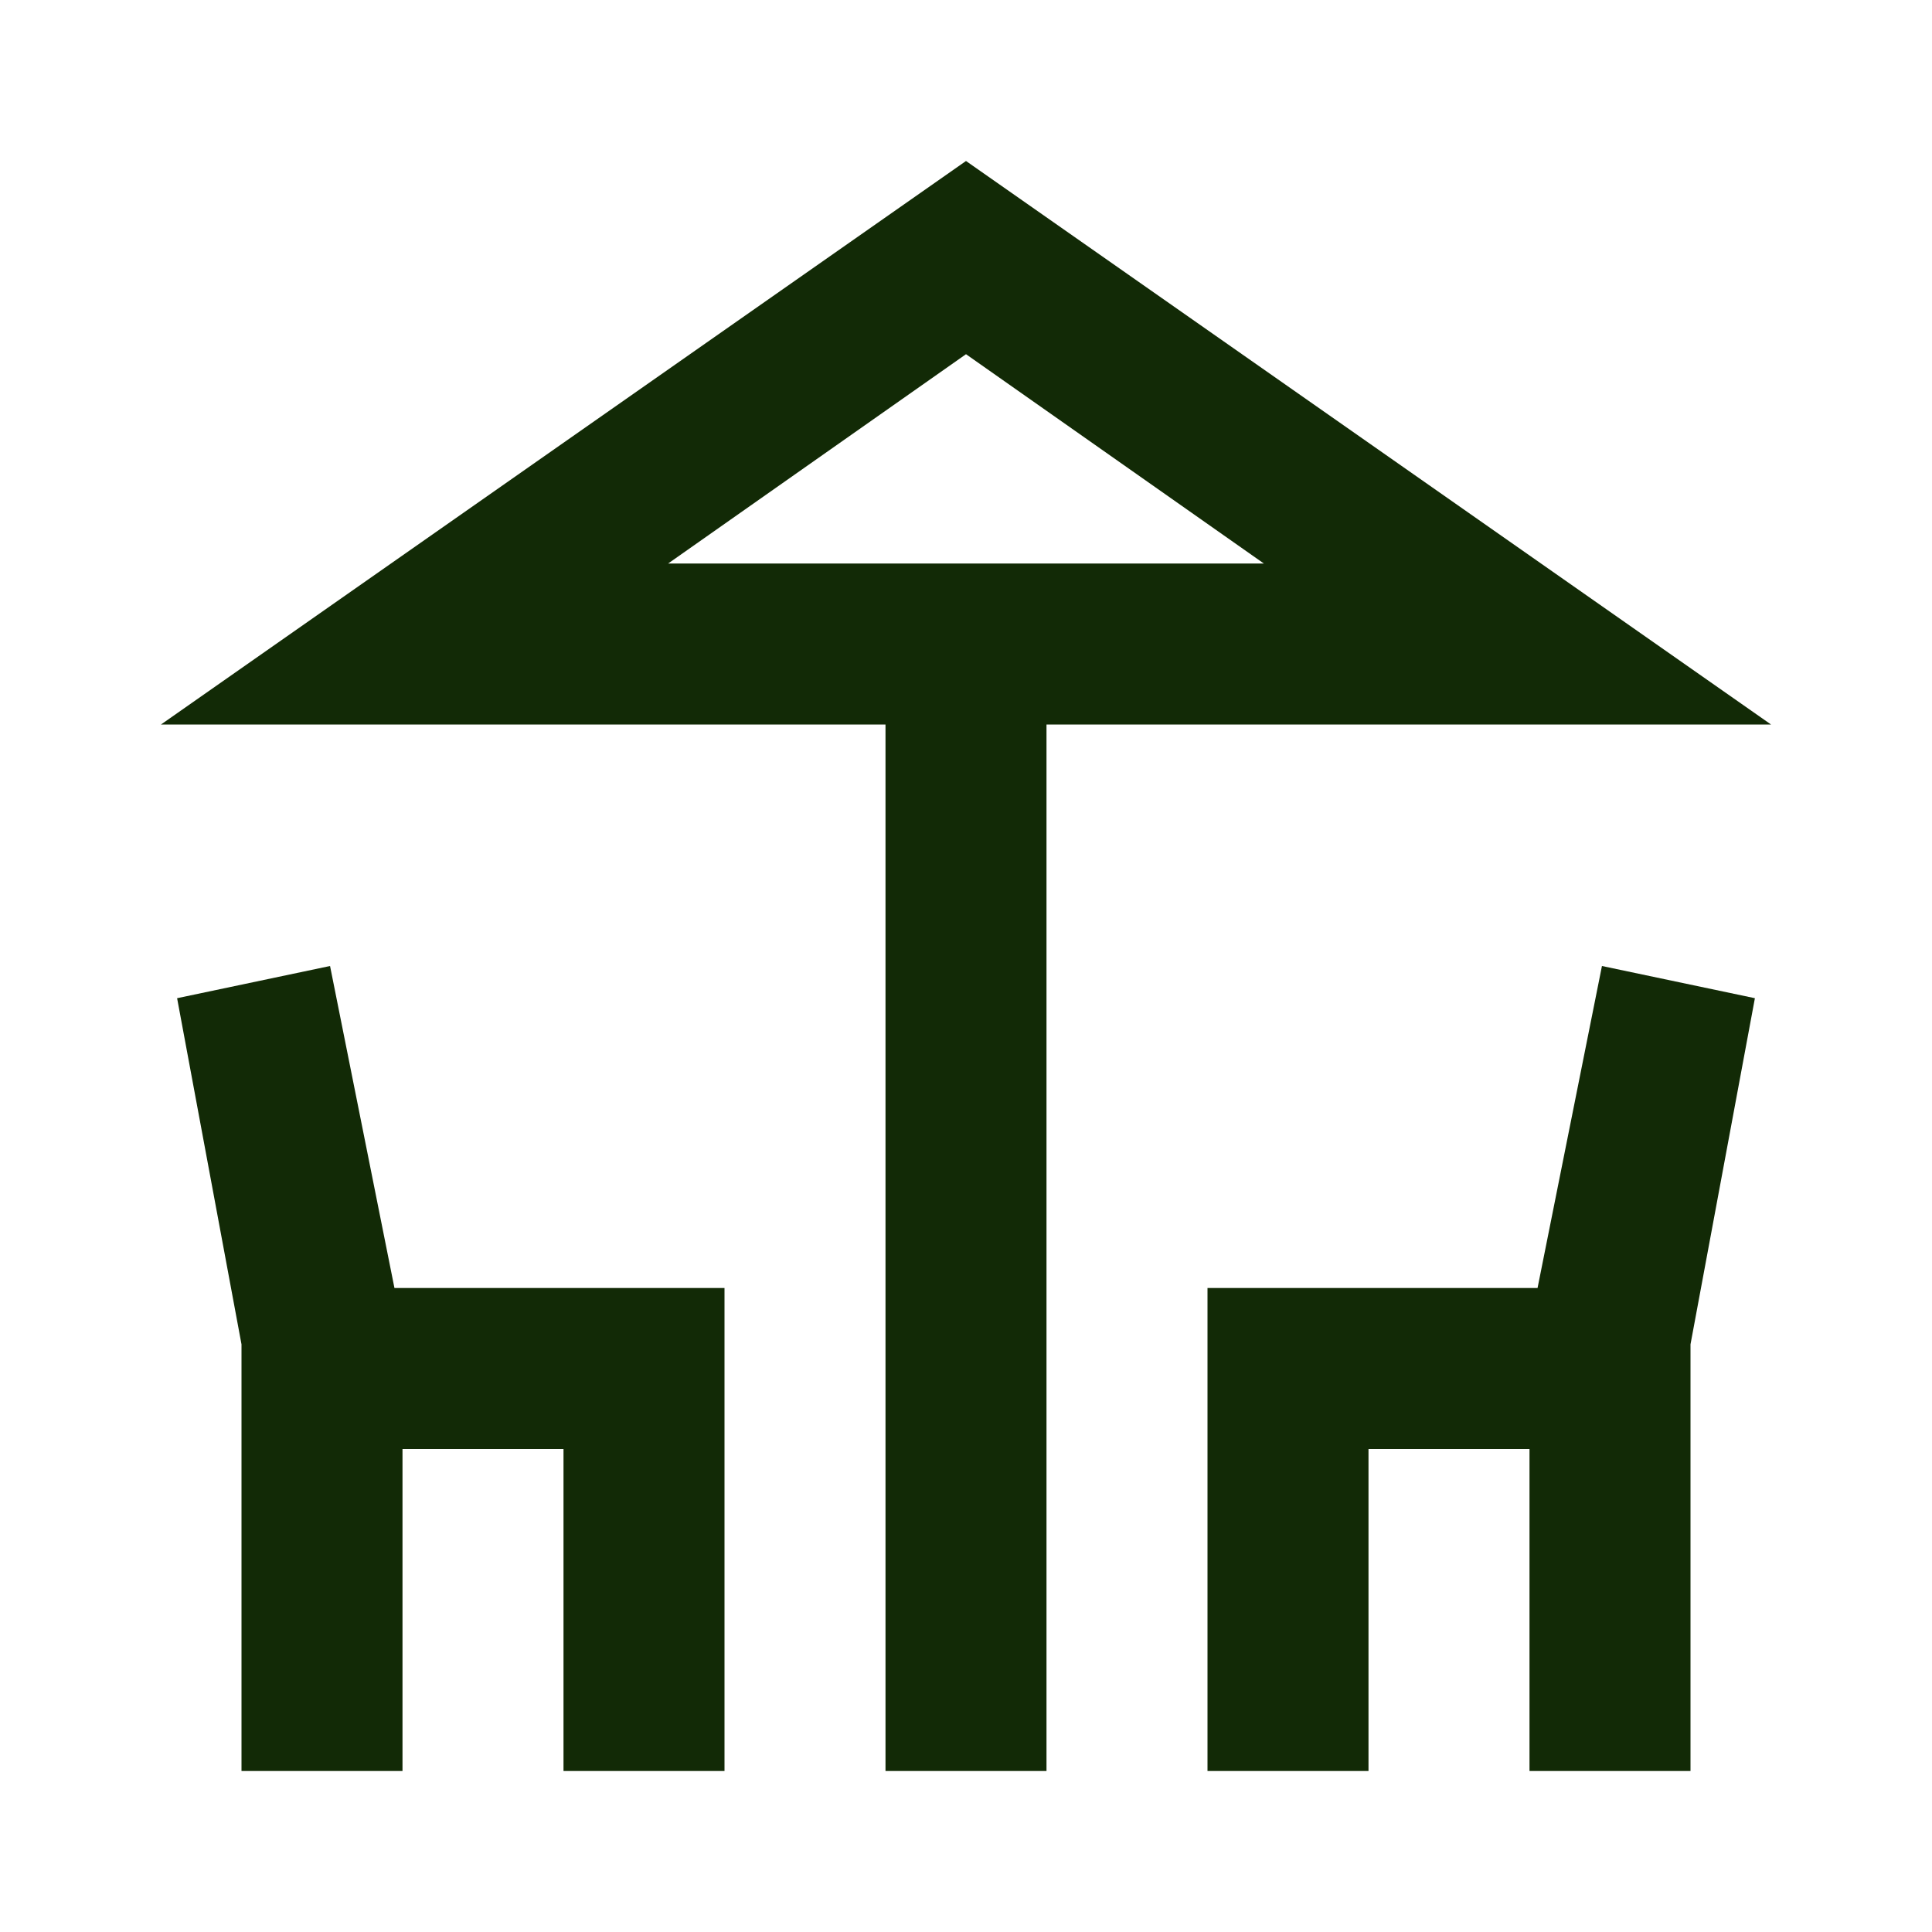
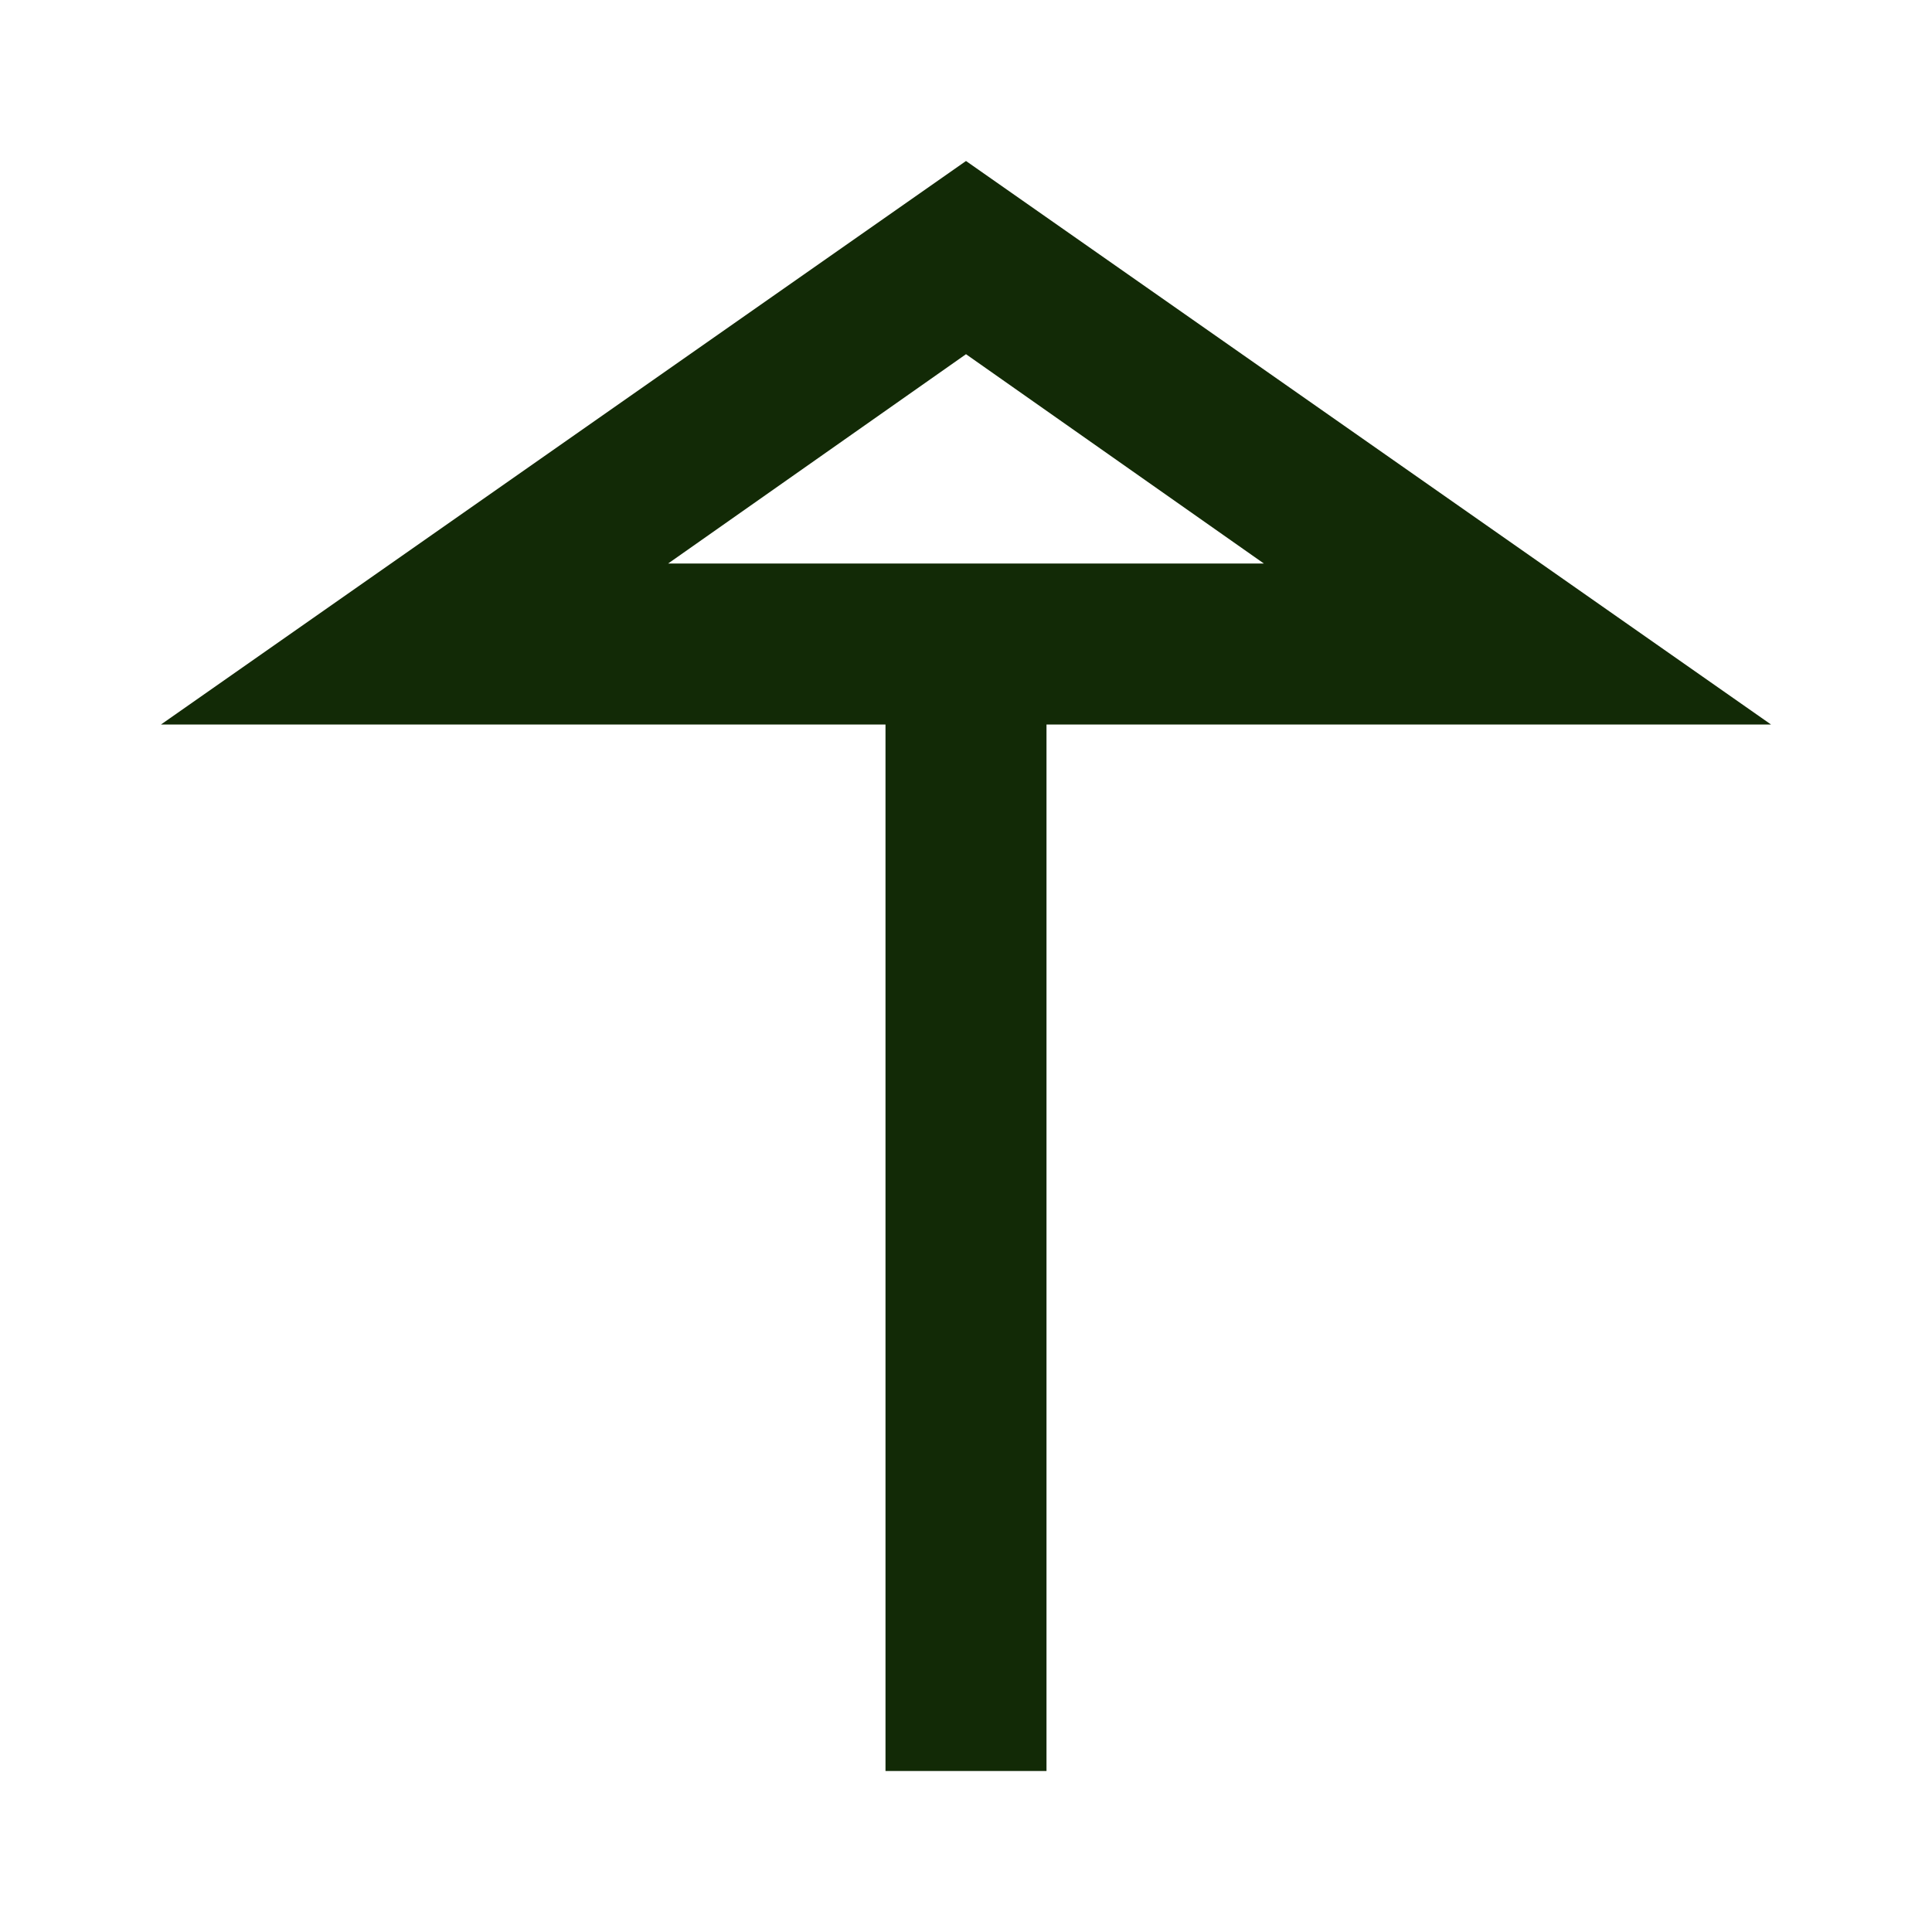
<svg xmlns="http://www.w3.org/2000/svg" version="1.1" id="レイヤー_1" x="0px" y="0px" viewBox="0 0 24 24" style="enable-background:new 0 0 24 24;" xml:space="preserve">
  <style type="text/css">
	.st0{fill:#122A06;}
</style>
  <g>
    <g>
      <path class="st0" d="M22,9L12,2L2,9h9v13h2V9H22z M12,4.4L15.7,7H8.3L12,4.4z" />
-       <polygon class="st0" points="4.1,12 2.2,12.4 3,16.7 3,22 5,22 5,18 7,18 7,22 9,22 9,16 4.9,16   " />
-       <polygon class="st0" points="19.1,16 15,16 15,22 17,22 17,18 19,18 19,22 21,22 21,16.7 21.8,12.4 19.9,12   " />
    </g>
  </g>
</svg>